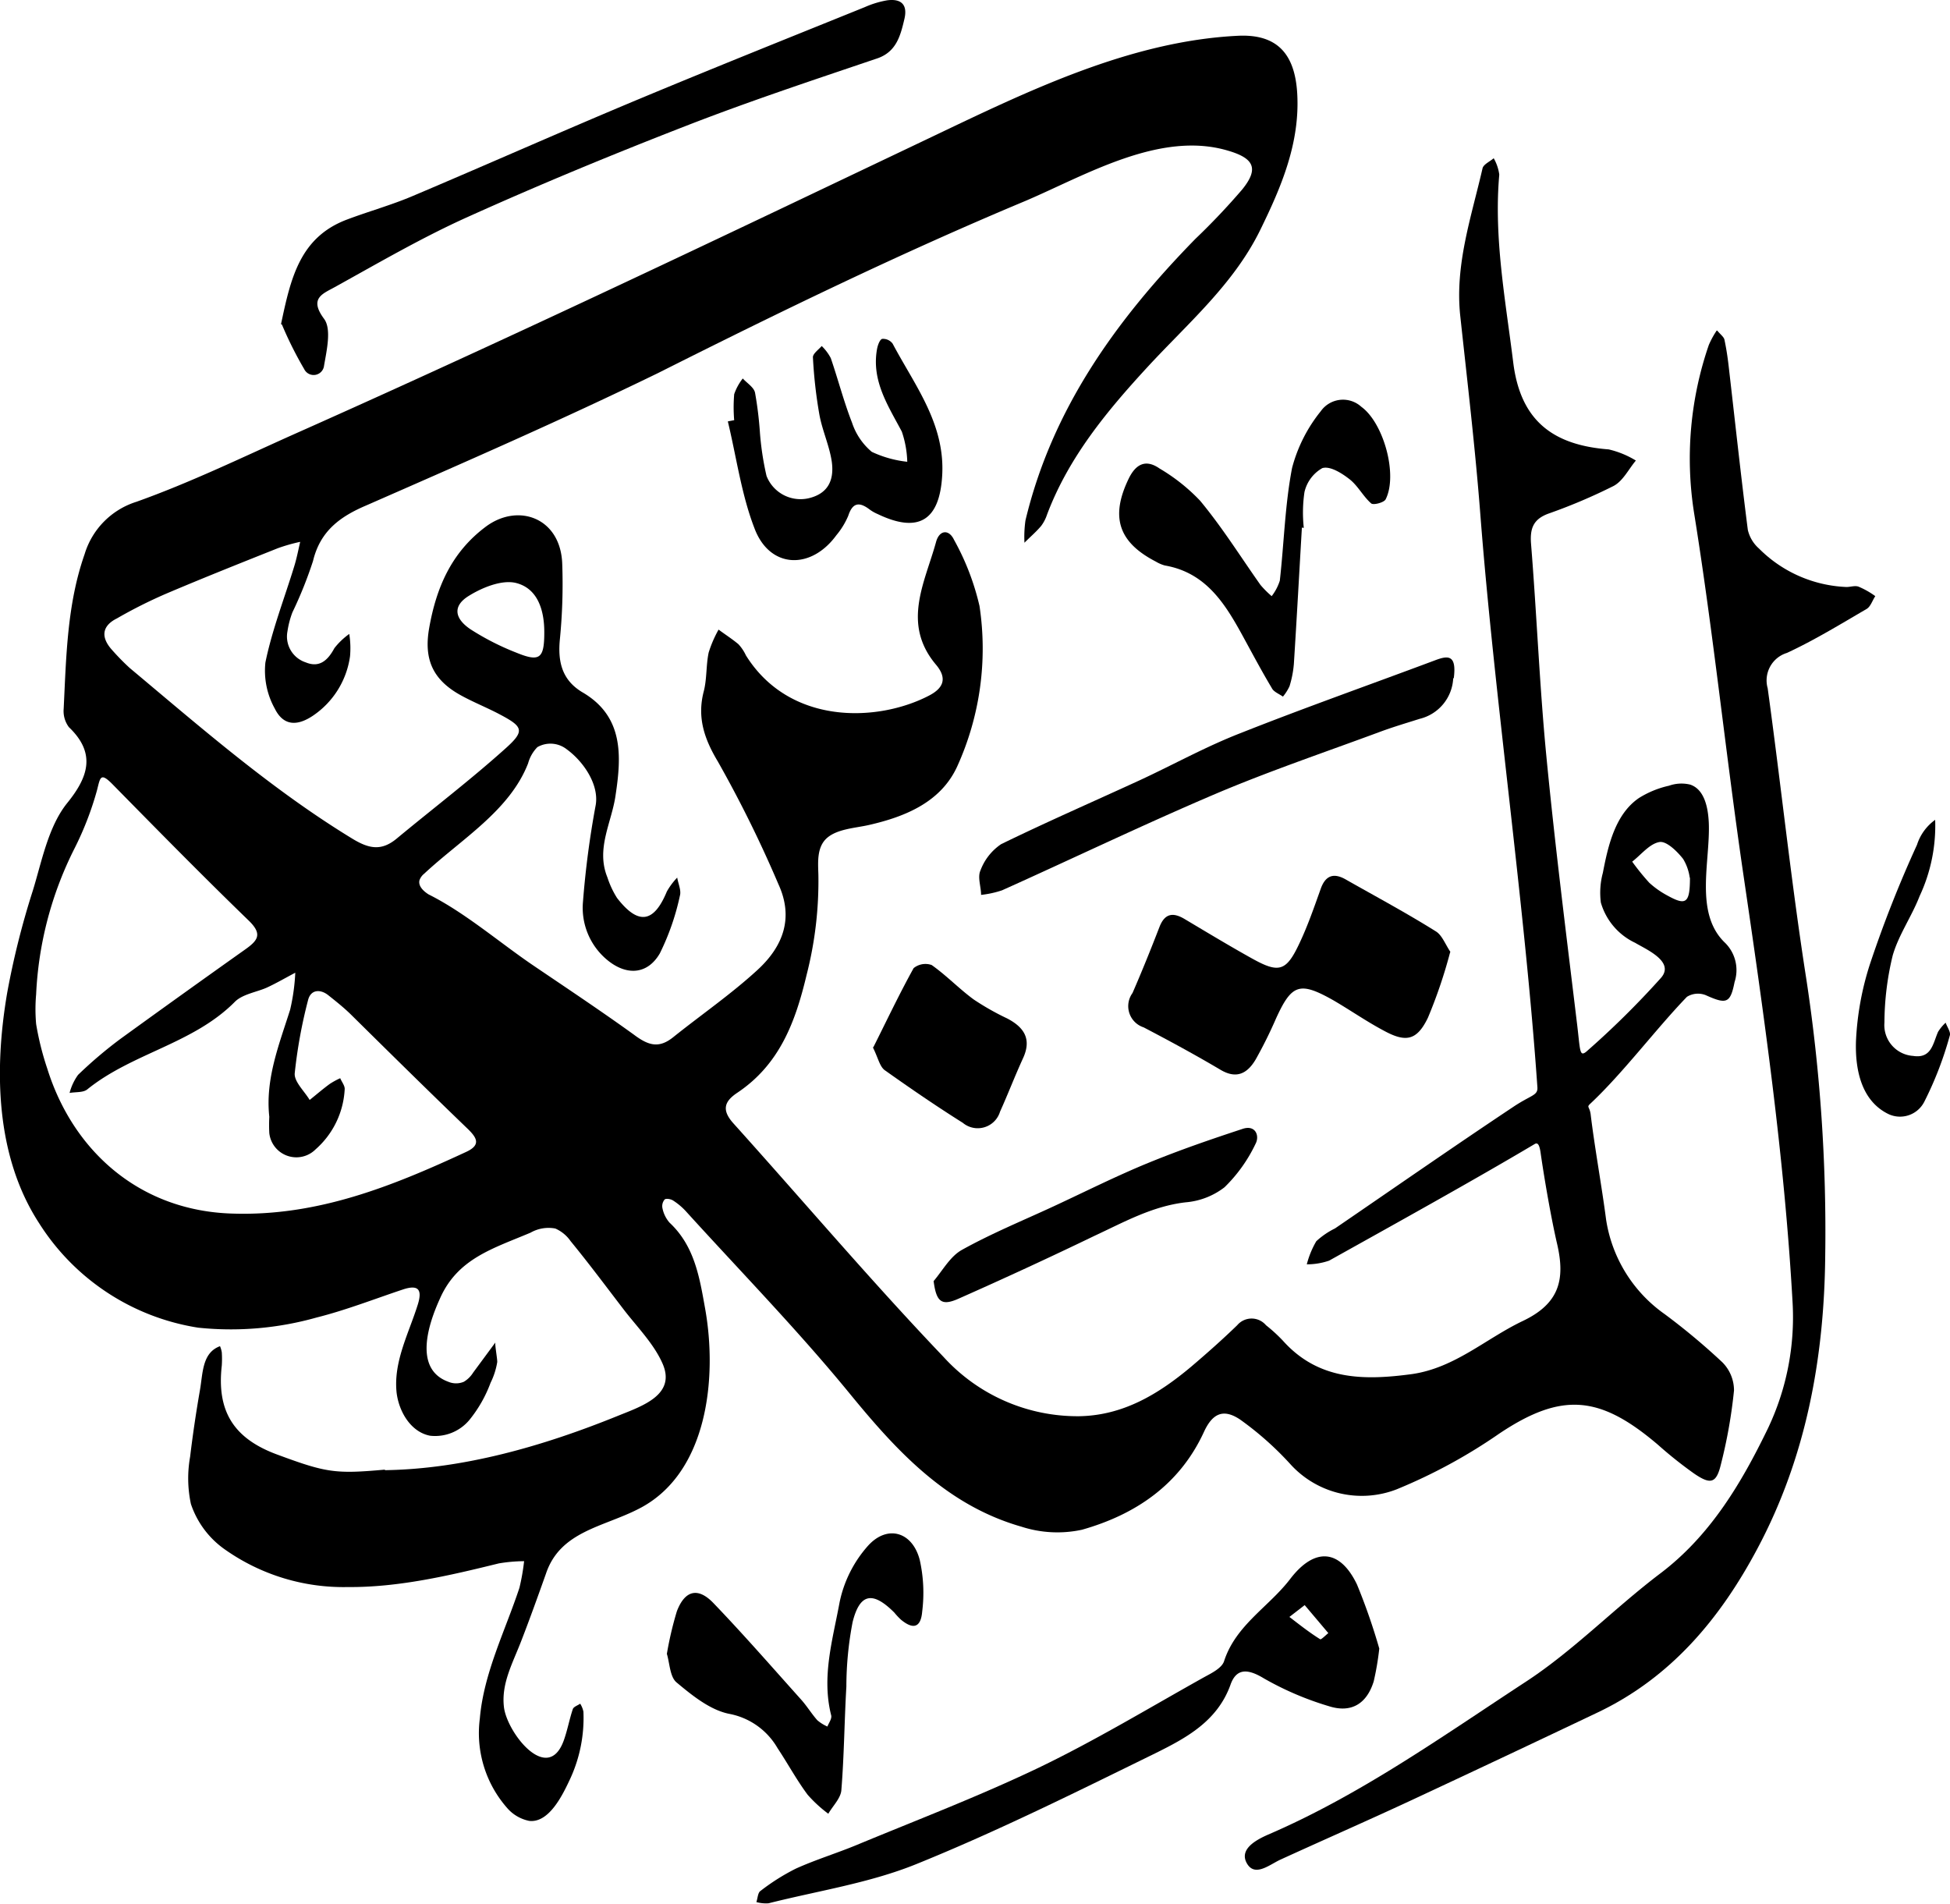
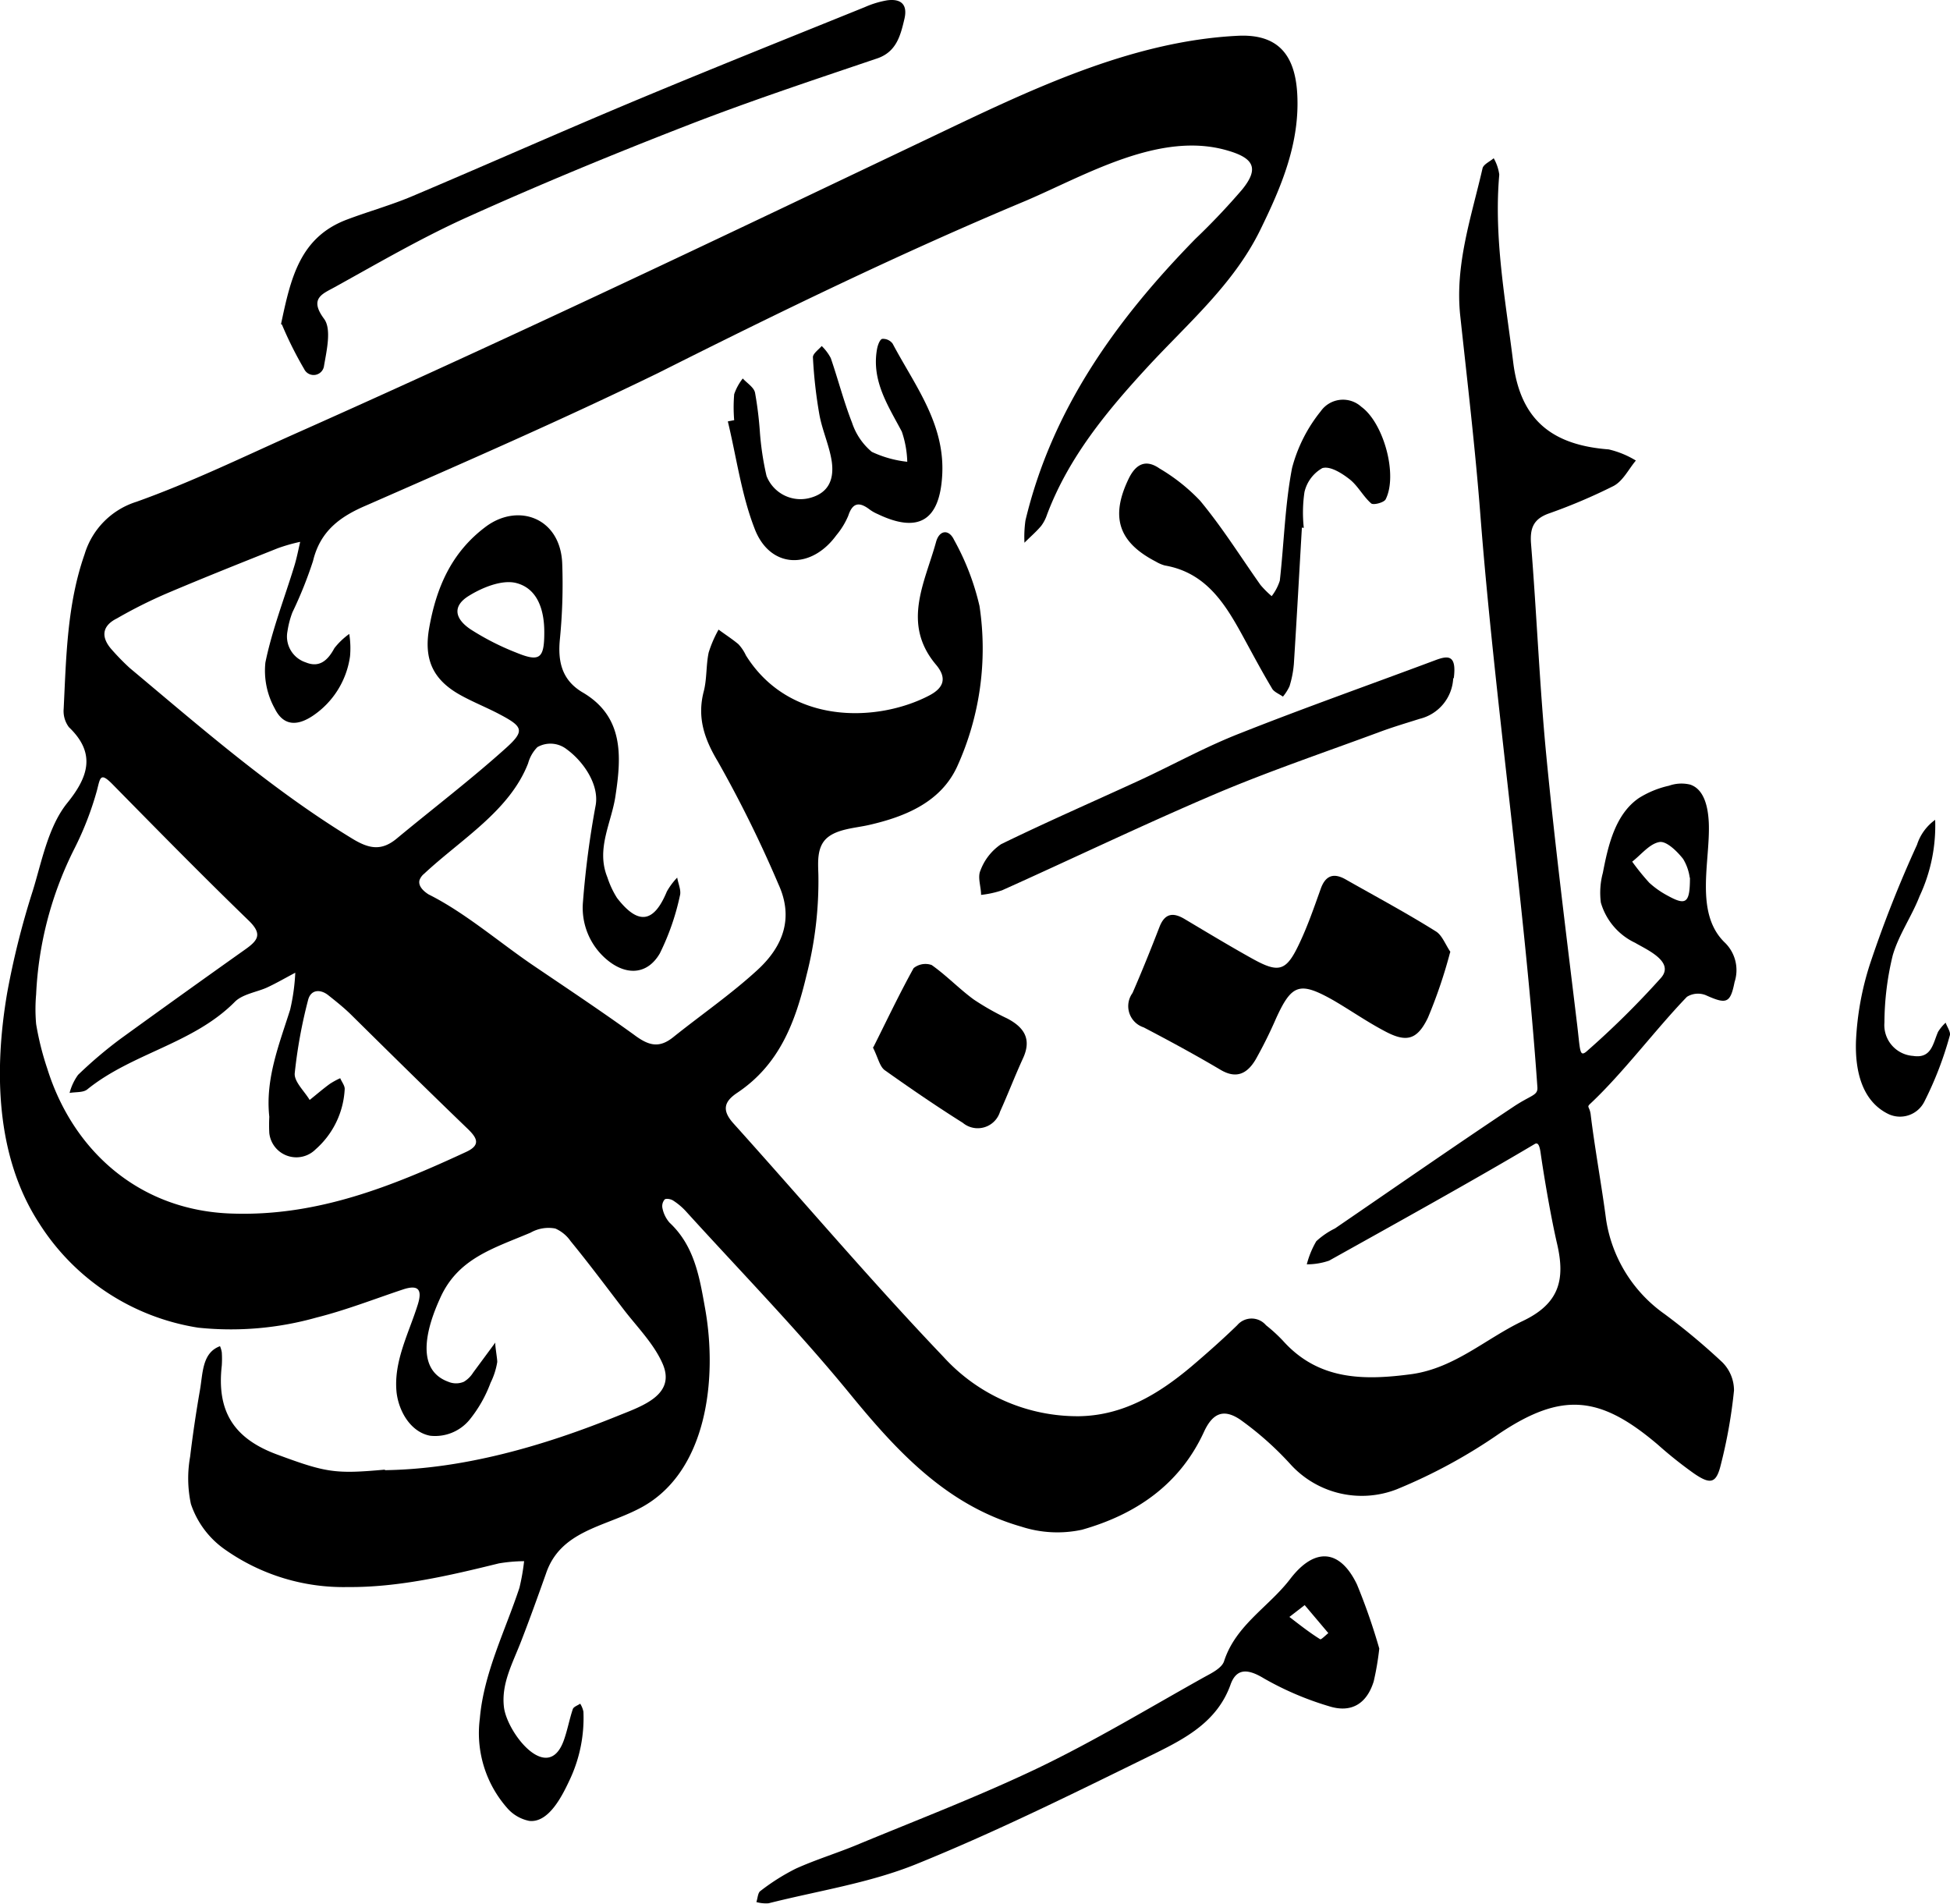
<svg xmlns="http://www.w3.org/2000/svg" viewBox="0 0 174.87 170.71">
  <g id="Layer_2" data-name="Layer 2">
    <g id="Layer_1-2" data-name="Layer 1">
      <path d="M34.5,131.84c7-.1,14.14-2.12,21-4.91,2.14-.86,5.13-1.87,3.92-4.64-.78-1.79-2.32-3.33-3.49-4.86-1.58-2.06-3.12-4.13-4.76-6.13a3.25,3.25,0,0,0-1.37-1.13,3.25,3.25,0,0,0-2.22.37c-3.38,1.43-6.56,2.32-8.14,5.94-1,2.2-2.39,6.28.76,7.43a1.79,1.79,0,0,0,1.4,0,2.5,2.5,0,0,0,.83-.82l2-2.71c-.08.11.18,1.5.16,1.77a6.54,6.54,0,0,1-.6,1.86,11.7,11.7,0,0,1-1.9,3.33,4,4,0,0,1-3.52,1.41c-1.7-.32-2.78-2.11-3-3.83-.31-2.77,1.07-5.31,1.88-7.88.42-1.31.16-1.9-1.33-1.4-2.55.85-5.1,1.85-7.73,2.51a28.28,28.28,0,0,1-10.62.91,20.66,20.66,0,0,1-14.27-9.38C-.4,103.67-.54,95.93.65,89a73.23,73.23,0,0,1,2.28-9.09c.8-2.57,1.38-5.77,3.1-7.9,1.87-2.31,2.62-4.44.15-6.8a2.41,2.41,0,0,1-.47-1.65c.23-4.67.3-9.37,1.88-13.87A7.06,7.06,0,0,1,12.23,45c4.77-1.7,9.36-3.92,14-6,14.66-6.52,29.16-13.32,43.65-20.21l13.63-6.49c8.6-4.1,17.79-8.61,27.48-9.09,3.55-.18,5.13,1.63,5.34,5.16.26,4.45-1.43,8.4-3.31,12.24-2.39,4.89-6.5,8.38-10.13,12.32s-7.07,8.09-9,13.23a3.5,3.5,0,0,1-.52,1c-.45.54-1,1-1.5,1.51a10.56,10.56,0,0,1,.09-2c2.39-10,8.15-18,15.23-25.24A61.45,61.45,0,0,0,111.39,17c1.51-1.86,1.1-2.8-1.27-3.49C104.05,11.7,97.38,15.7,92,18,80.78,22.69,69.86,28,59,33.46c-8.61,4.19-17.34,8-26.12,11.85-2.36,1-4.16,2.29-4.81,5a37,37,0,0,1-1.85,4.61,8.08,8.08,0,0,0-.44,1.69,2.44,2.44,0,0,0,1.64,2.79c1.25.52,2-.22,2.57-1.28a6.45,6.45,0,0,1,1.33-1.27,8.1,8.1,0,0,1,.07,2,7.71,7.71,0,0,1-3.31,5.32c-1.48,1-2.69.89-3.44-.63a7,7,0,0,1-.84-4.13c.6-2.93,1.71-5.76,2.59-8.64.22-.71.36-1.45.53-2.18a15.66,15.66,0,0,0-2,.57c-3.34,1.33-6.68,2.66-10,4.07a42.83,42.83,0,0,0-4.44,2.23C9.19,56.1,9,57.09,10,58.23a21.45,21.45,0,0,0,1.63,1.67c6.44,5.39,12.76,10.92,20,15.33,1.49.9,2.58,1.08,3.91,0,3.3-2.74,6.72-5.34,9.9-8.21,1.64-1.49,1.43-1.87-.59-2.94-1.2-.64-2.49-1.14-3.67-1.81-2.39-1.37-3.17-3.18-2.7-5.91.64-3.66,2-6.85,5.14-9.17,2.9-2.11,6.67-.73,6.8,3.39a50.4,50.4,0,0,1-.21,6.73c-.2,2,.17,3.66,2,4.76,3.71,2.15,3.53,5.68,3,9.19-.33,2.47-1.8,4.82-.74,7.42a8.16,8.16,0,0,0,.86,1.84c1.9,2.46,3.3,2.26,4.47-.57a6.05,6.05,0,0,1,.93-1.25c.09.55.38,1.15.24,1.63a22,22,0,0,1-1.8,5.17c-1.12,1.92-3,2-4.71.59a6.07,6.07,0,0,1-2.18-5.23,81.76,81.76,0,0,1,1.14-8.66c.32-1.87-1.13-3.94-2.59-5A2.36,2.36,0,0,0,48.19,67a3.33,3.33,0,0,0-.83,1.45c-1.66,4.27-6,6.8-9.32,9.9a1.32,1.32,0,0,0-.42.58c-.14.53.37,1,.82,1.28,3.28,1.64,6.36,4.32,9.4,6.38s6.06,4.07,9,6.19c1.33,1,2.27,1.26,3.57.2,2.5-2,5.17-3.84,7.52-6s3.24-4.71,1.88-7.68a109.59,109.59,0,0,0-5.43-11c-1.25-2.08-1.87-4-1.27-6.3.29-1.12.2-2.34.44-3.48a10.6,10.6,0,0,1,.89-2.06c.59.44,1.22.84,1.78,1.31a3.84,3.84,0,0,1,.67,1c3.92,6.28,11.81,6,16.4,3.62,1.35-.69,1.66-1.58.65-2.78-3.1-3.68-1-7.36,0-11,.29-1.08,1.15-1.19,1.62-.19a22.63,22.63,0,0,1,2.28,5.93,25.57,25.57,0,0,1-2,14.38c-1.47,3.21-4.67,4.51-7.91,5.25-1.16.27-2.82.34-3.76,1.16s-.81,2.2-.78,3.3a33.86,33.86,0,0,1-1.06,9c-1,4.2-2.41,8-6.19,10.54-1.15.76-1.48,1.53-.36,2.77,6.3,7,12.35,14.14,18.83,20.93A16.24,16.24,0,0,0,96.82,127c3.94-.08,7.09-2,10-4.44,1.41-1.2,2.8-2.43,4.13-3.72a1.69,1.69,0,0,1,2.58,0,14.12,14.12,0,0,1,1.51,1.38c3.21,3.59,7.3,3.58,11.6,3,3.84-.56,6.62-3.19,9.92-4.76s3.81-3.73,3.08-6.9c-.53-2.27-1.16-5.91-1.49-8.23-.11-.74-.28-.88-.52-.74-5.52,3.28-12.83,7.33-18.44,10.46a6.12,6.12,0,0,1-2,.33,8.11,8.11,0,0,1,.85-2.07,7,7,0,0,1,1.68-1.15c5.32-3.64,10.61-7.32,16-10.91,1.59-1.06,2.19-1,2.15-1.73-1.13-16.37-3.86-35.06-5.12-51.41-.46-5.94-1.16-11.86-1.8-17.79-.49-4.59,1-8.87,2-13.23.09-.36.66-.6,1-.9a4,4,0,0,1,.5,1.47c-.5,5.68.56,11.25,1.25,16.83.63,5.1,3.41,7.42,8.56,7.81a8.28,8.28,0,0,1,2.44,1c-.65.77-1.15,1.83-2,2.28a49.93,49.93,0,0,1-5.87,2.49c-1.33.5-1.64,1.32-1.53,2.71.51,6.32.76,12.67,1.37,19,.78,8.07,1.8,16.11,2.77,24.16.27,2.27.21,2.83.79,2.39a77.87,77.87,0,0,0,6.66-6.57c1.41-1.49-1.25-2.61-2.25-3.21a5.75,5.75,0,0,1-3.08-3.61,6.89,6.89,0,0,1,.18-2.67c.48-2.51,1.13-5.27,3.24-6.71a8.58,8.58,0,0,1,2.69-1.1,3.34,3.34,0,0,1,1.9-.1c1.29.43,1.61,2.08,1.67,3.44.14,3.46-1.32,8.1,1.46,10.75a3.44,3.44,0,0,1,.85,3.52c-.38,1.93-.74,2-2.59,1.17a1.88,1.88,0,0,0-1.68.15c-2.78,2.88-5.72,6.82-8.64,9.56-.39.36-.11.24,0,.94.36,3,1,6.48,1.39,9.48a12.71,12.71,0,0,0,5.26,8.48,59.18,59.18,0,0,1,5.16,4.31,3.57,3.57,0,0,1,1.05,2.53,45.08,45.08,0,0,1-1.17,6.61c-.41,1.73-.92,1.87-2.44.82a37.51,37.51,0,0,1-3.21-2.56c-5.17-4.4-8.58-4.78-14.23-1a48.23,48.23,0,0,1-9.21,5,8.64,8.64,0,0,1-9.47-2.2,28.37,28.37,0,0,0-4.56-4.06c-1.49-1-2.47-.57-3.24,1.1-2.18,4.75-6.14,7.42-10.94,8.78a10.45,10.45,0,0,1-5.42-.27c-6.72-1.92-11.17-6.75-15.46-12-4.63-5.65-9.76-10.91-14.68-16.33a5.83,5.83,0,0,0-1.12-.93c-.21-.13-.63-.2-.75-.08a.92.92,0,0,0-.19.79,2.81,2.81,0,0,0,.63,1.28c2.24,2.09,2.69,4.89,3.19,7.69,1.12,6.22.24,14.87-6,18-3.17,1.62-7,2-8.27,5.79-.71,2-1.45,4.06-2.23,6.07s-1.78,3.79-1.54,5.88c.26,2.3,3.93,7,5.37,3,.33-.92.5-1.89.81-2.81.08-.21.43-.32.66-.48a2.18,2.18,0,0,1,.29.72,13,13,0,0,1-1.18,6c-.63,1.35-1.87,4-3.68,3.79a3.53,3.53,0,0,1-2-1.18,10.16,10.16,0,0,1-2.43-8c.35-4.09,2.28-7.87,3.55-11.72A19.06,19.06,0,0,0,47,140a14.19,14.19,0,0,0-2.27.2c-4.42,1.09-9,2.16-13.54,2.12A18.43,18.43,0,0,1,20.24,139a8.13,8.13,0,0,1-3.12-4.13,11,11,0,0,1-.07-4.24c.24-2,.53-3.95.87-5.91.28-1.54.18-3.4,1.81-4a2.36,2.36,0,0,1,.16.56,9.14,9.14,0,0,1,0,1.17c-.47,4.1,1.06,6.56,5,8,4.38,1.62,5.18,1.74,9.64,1.34M3.24,89.17a15,15,0,0,0,0,2.66,25.74,25.74,0,0,0,1,4c2.31,7.4,8.31,12.78,16.65,13,7.6.24,14.27-2.45,20.91-5.53,1.39-.64.95-1.3.07-2.14-3.51-3.38-7-6.82-10.44-10.22-.63-.61-1.32-1.16-2-1.7s-1.57-.54-1.81.47a44.21,44.21,0,0,0-1.19,6.54c-.06.75.86,1.59,1.34,2.39.6-.48,1.2-1,1.82-1.45a6.75,6.75,0,0,1,.92-.5c.14.34.43.68.4,1a7.7,7.7,0,0,1-2.61,5.38,2.44,2.44,0,0,1-4.15-1.46,14.2,14.2,0,0,1,0-1.46c-.37-3.4.88-6.47,1.87-9.61a18.2,18.2,0,0,0,.46-3.31c-.84.44-1.66.92-2.52,1.32s-2.2.59-2.89,1.28c-3.74,3.78-9.21,4.6-13.24,7.86-.37.3-1,.22-1.59.32A4.88,4.88,0,0,1,7,96.39a38.82,38.82,0,0,1,3.79-3.22q5.52-4,11.16-8c1.18-.83,1.62-1.39.35-2.62-4.13-4-8.17-8.11-12.21-12.22-1.11-1.13-1.1-.58-1.4.57a28.34,28.34,0,0,1-2,5.17A32.27,32.27,0,0,0,3.24,89.17M48.81,56.68c0-2-.61-3.94-2.57-4.41-1.26-.29-3,.42-4.19,1.16-1.44.88-1.34,2,.14,3a23.15,23.15,0,0,0,4.12,2.1c2.1.86,2.5.52,2.5-1.82m102.72,22a4.38,4.38,0,0,0-.59-1.68c-.54-.69-1.49-1.62-2.12-1.52-.89.15-1.64,1.13-2.45,1.76a21.4,21.4,0,0,0,1.53,1.89,8,8,0,0,0,1.65,1.16c1.65.91,2,.68,2-1.61" />
-       <path d="M154,29.65c.31.37.58.56.64.8.16.75.28,1.52.37,2.29.57,4.92,1.1,9.86,1.73,14.78a3.19,3.19,0,0,0,1,1.67,11.72,11.72,0,0,0,7.85,3.45c.38,0,.82-.17,1.15,0a7.33,7.33,0,0,1,1.43.82c-.26.39-.42.94-.78,1.15-2.35,1.37-4.68,2.8-7.14,3.94a2.58,2.58,0,0,0-1.73,3.17c1.2,8.7,2.11,17.44,3.47,26.11a150.5,150.5,0,0,1,1.69,24.8c-.09,9.19-1.72,18.07-6.09,26.26-3.32,6.24-7.72,11.52-14.26,14.65q-8.4,4-16.85,7.94c-3.89,1.81-7.82,3.53-11.71,5.31-1,.48-2.31,1.59-3,.22-.59-1.2.84-2,1.93-2.48,8.3-3.57,15.63-8.81,23.12-13.71,4.3-2.81,7.95-6.6,12.07-9.72,4.51-3.41,7.3-8.15,9.65-13a23.21,23.21,0,0,0,2.21-11.35c-.73-13-2.57-25.83-4.46-38.67-1.56-10.7-2.66-21.47-4.38-32.14a31.26,31.26,0,0,1,1.33-15,7.82,7.82,0,0,1,.71-1.3" />
      <path d="M123.69,147.83a25.15,25.15,0,0,1-.5,2.95c-.62,2-2,2.86-4,2.23a27.56,27.56,0,0,1-5.85-2.5c-1.43-.87-2.47-.94-3,.59-1.18,3.27-4,4.77-6.72,6.12-7.08,3.47-14.17,7-21.46,9.95-4.2,1.7-8.81,2.39-13.24,3.51a3.19,3.19,0,0,1-1.09-.11c.12-.35.13-.85.37-1a19.12,19.12,0,0,1,3.17-2c1.77-.8,3.64-1.37,5.43-2.11,5.47-2.27,11-4.38,16.35-6.94,5.07-2.44,9.9-5.36,14.82-8.11.68-.37,1.6-.82,1.8-1.44,1.05-3.24,4-4.86,5.92-7.36,2.18-2.86,4.46-2.73,6,.48a54.7,54.7,0,0,1,2,5.75M117,143.94,115.63,145c.91.7,1.81,1.41,2.76,2,.08.06.48-.35.73-.55L117,143.94" />
      <path d="M130.05,85.37a44.33,44.33,0,0,1-2,5.9c-1,2.07-2,2.23-4,1.13-1.54-.82-3-1.84-4.5-2.71-3-1.69-3.71-1.44-5.11,1.62A40.16,40.16,0,0,1,112.61,95c-.71,1.2-1.66,1.82-3.15.94-2.26-1.34-4.57-2.59-6.9-3.81a2,2,0,0,1-1-3.08c.87-2,1.65-3.94,2.42-5.93.48-1.23,1.23-1.32,2.26-.7,2,1.19,4,2.4,6.05,3.54,2.41,1.34,3.06,1.15,4.24-1.37.75-1.58,1.32-3.24,1.91-4.89.43-1.21,1.17-1.44,2.23-.84,2.71,1.54,5.44,3,8.09,4.66.56.34.84,1.15,1.32,1.86" />
      <path d="M25.2,29.07c.87-4.11,1.68-7.8,5.94-9.39,1.91-.72,3.89-1.27,5.77-2.06,6.81-2.88,13.57-5.89,20.4-8.74S70.8,3.37,77.55.64a8.48,8.48,0,0,1,2-.61c1.25-.17,1.87.37,1.55,1.69-.36,1.53-.74,3-2.56,3.56-5.7,1.93-11.43,3.83-17,6-6.62,2.57-13.2,5.29-19.67,8.21-4.08,1.84-8,4.13-11.89,6.28-1.07.59-2.27,1-.92,2.82.68.91.24,2.81,0,4.2a.94.94,0,0,1-1.78.31,33.54,33.54,0,0,1-2-4" />
      <path d="M116.75,47.31c-.24,4.08-.46,8.16-.72,12.23a9.28,9.28,0,0,1-.39,2,4.26,4.26,0,0,1-.59.93c-.35-.25-.84-.43-1-.77-.85-1.42-1.63-2.88-2.42-4.33-1.63-3-3.34-6-7.17-6.66a3.2,3.2,0,0,1-.81-.35c-3.35-1.73-4.09-4-2.44-7.42.62-1.29,1.51-1.81,2.77-.93a16.67,16.67,0,0,1,3.64,2.89c2,2.41,3.61,5,5.42,7.56a8.85,8.85,0,0,0,1,1,4.44,4.44,0,0,0,.73-1.39c.38-3.37.46-6.8,1.1-10.11a13.58,13.58,0,0,1,2.57-5.08,2.44,2.44,0,0,1,3.64-.4c2,1.45,3.29,6.11,2.18,8.3-.15.29-1.11.54-1.3.36-.72-.63-1.18-1.57-1.93-2.16s-1.78-1.21-2.45-1a3.33,3.33,0,0,0-1.6,2.15,12.64,12.64,0,0,0-.06,3.2h-.07" />
      <path d="M130.32,60.82a3.94,3.94,0,0,1-3,3.64c-1.2.38-2.42.74-3.6,1.18-4.91,1.82-9.88,3.5-14.69,5.54-6.46,2.75-12.78,5.79-19.17,8.66a8.85,8.85,0,0,1-1.88.41c0-.73-.33-1.58-.06-2.18a4.91,4.91,0,0,1,1.86-2.37c4.1-2,8.3-3.83,12.45-5.74,3-1.39,5.89-3,9-4.21,5.78-2.29,11.65-4.36,17.47-6.54,1.12-.42,1.95-.55,1.67,1.61" />
-       <path d="M59.8,148.33a31,31,0,0,1,.9-3.84c.72-1.88,1.89-2.18,3.28-.73,2.7,2.81,5.26,5.75,7.86,8.65.52.58.93,1.26,1.45,1.85a3.61,3.61,0,0,0,.91.57c.12-.32.41-.69.34-1-.88-3.46.14-6.81.75-10.13a10.94,10.94,0,0,1,2.54-5.07c1.74-1.94,4-1.27,4.65,1.26a13.48,13.48,0,0,1,.22,4.62c-.12,1.46-.81,1.64-1.9.74a6.06,6.06,0,0,1-.6-.64c-1.93-1.93-3.09-1.75-3.74.85a30.7,30.7,0,0,0-.56,5.78c-.18,3.1-.2,6.21-.45,9.3-.06.73-.77,1.41-1.17,2.11a12,12,0,0,1-1.85-1.7c-1-1.34-1.78-2.8-2.7-4.18a6.36,6.36,0,0,0-4.34-3.08c-1.7-.34-3.31-1.64-4.71-2.81-.61-.5-.62-1.73-.88-2.58" />
      <path d="M65.84,37.69a14,14,0,0,1,0-2.34,4.78,4.78,0,0,1,.77-1.41c.38.42,1,.79,1.1,1.28a33,33,0,0,1,.43,3.46,25.89,25.89,0,0,0,.6,4,3.27,3.27,0,0,0,3.78,2c1.56-.37,2.33-1.42,2.07-3.29-.21-1.42-.85-2.78-1.11-4.21a42,42,0,0,1-.58-5.15c0-.32.52-.69.79-1a4.3,4.3,0,0,1,.81,1.08c.66,1.92,1.17,3.91,1.91,5.8a5.76,5.76,0,0,0,1.77,2.61,10,10,0,0,0,3.18.89,9.05,9.05,0,0,0-.49-2.71c-1.24-2.34-2.73-4.56-2.22-7.4.06-.33.24-.85.46-.91a1.06,1.06,0,0,1,.94.43c2,3.77,4.73,7.21,4.44,11.86-.24,4-2.13,5.17-5.78,3.42A3.62,3.62,0,0,1,78,45.7c-.9-.69-1.53-.68-1.93.55A6.86,6.86,0,0,1,75,48c-2.29,3.14-6,3-7.35-.65-1.16-3-1.61-6.36-2.38-9.56l.56-.11" />
      <path d="M78.31,93.93c1.17-2.33,2.32-4.76,3.62-7.11a1.68,1.68,0,0,1,1.62-.28c1.32.93,2.46,2.13,3.77,3.09a23.32,23.32,0,0,0,3,1.7c1.49.78,2.22,1.82,1.43,3.55s-1.35,3.22-2.07,4.81a2.09,2.09,0,0,1-3.34,1c-2.37-1.49-4.69-3.08-7-4.72-.46-.34-.59-1.11-1.08-2.08" />
-       <path d="M83.72,114.89c.84-1,1.5-2.23,2.55-2.81,2.64-1.47,5.45-2.62,8.19-3.89s5.62-2.72,8.5-3.9,5.63-2.12,8.48-3.06c1.15-.38,1.53.62,1.16,1.33a13.53,13.53,0,0,1-2.79,3.91,6.59,6.59,0,0,1-3.49,1.35c-3,.35-5.53,1.78-8.16,3-4,1.93-8.11,3.83-12.2,5.64-1.53.68-2,.29-2.24-1.61" />
      <path d="M166.44,93.33a26.25,26.25,0,0,1,1.24-6.84,107.14,107.14,0,0,1,4.23-10.73,4.4,4.4,0,0,1,1.63-2.24,14.91,14.91,0,0,1-1.4,6.85c-.7,1.81-1.88,3.47-2.41,5.32a25.9,25.9,0,0,0-.74,6,2.77,2.77,0,0,0,2.57,3c1.66.26,1.78-1.12,2.24-2.16a4,4,0,0,1,.68-.82c.13.39.48.85.37,1.16a31.53,31.53,0,0,1-2.28,5.92,2.44,2.44,0,0,1-3.23,1.11c-2.33-1.14-3-3.8-2.9-6.58" />
    </g>
  </g>
</svg>